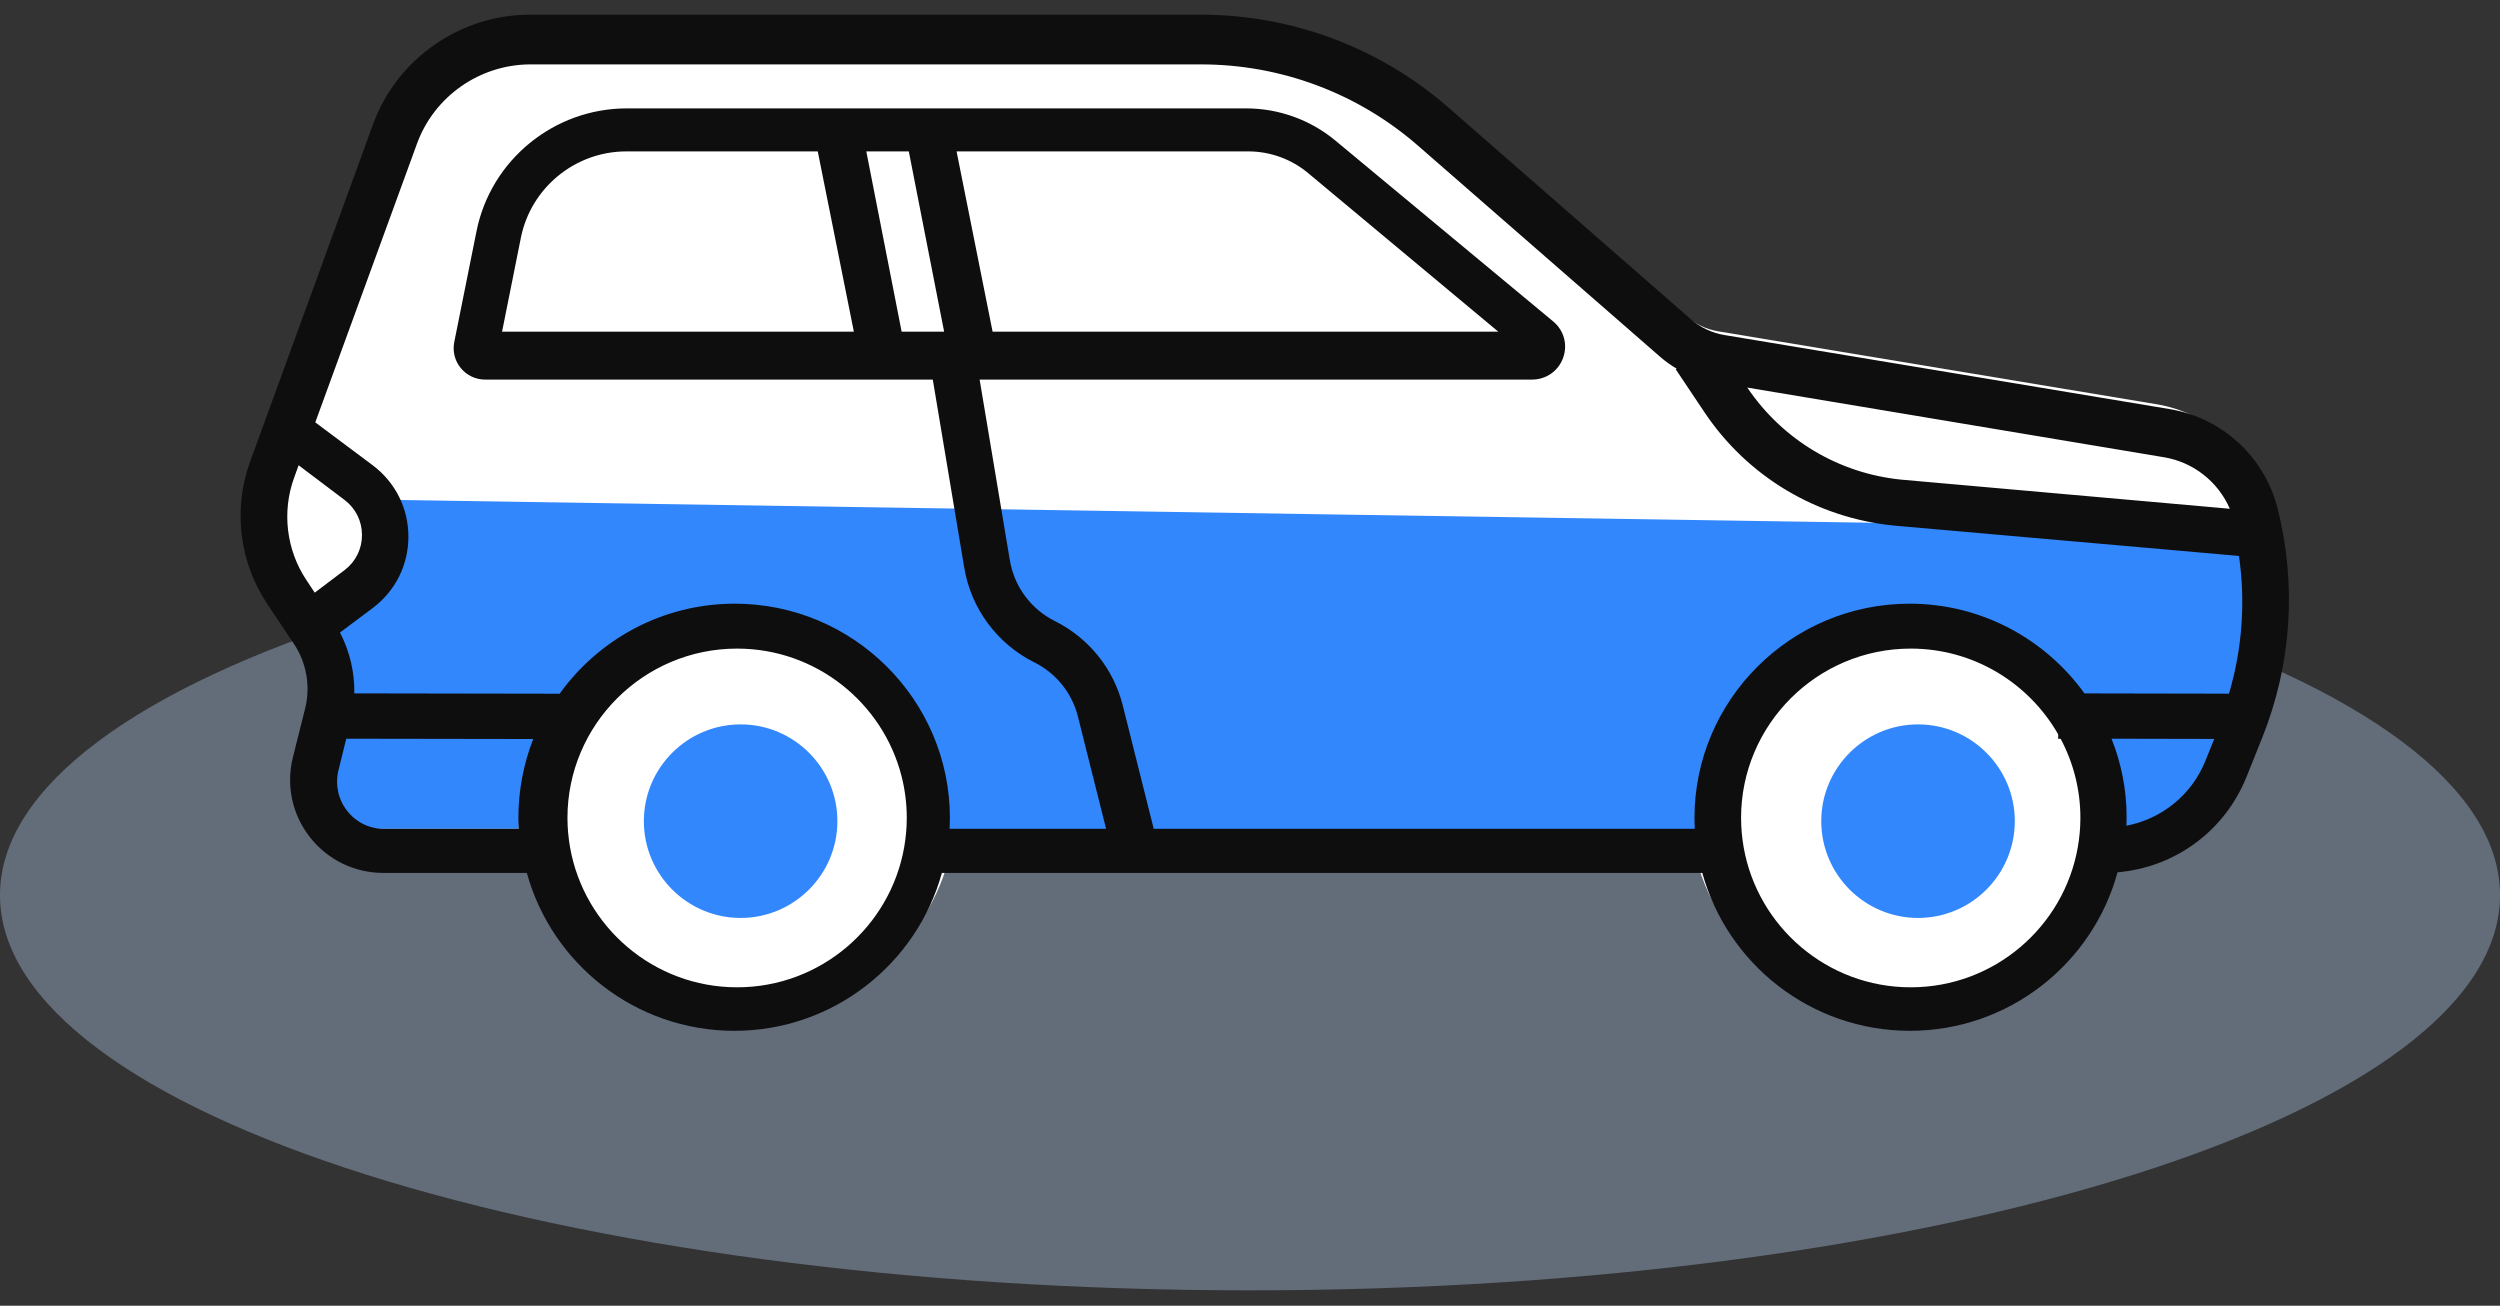
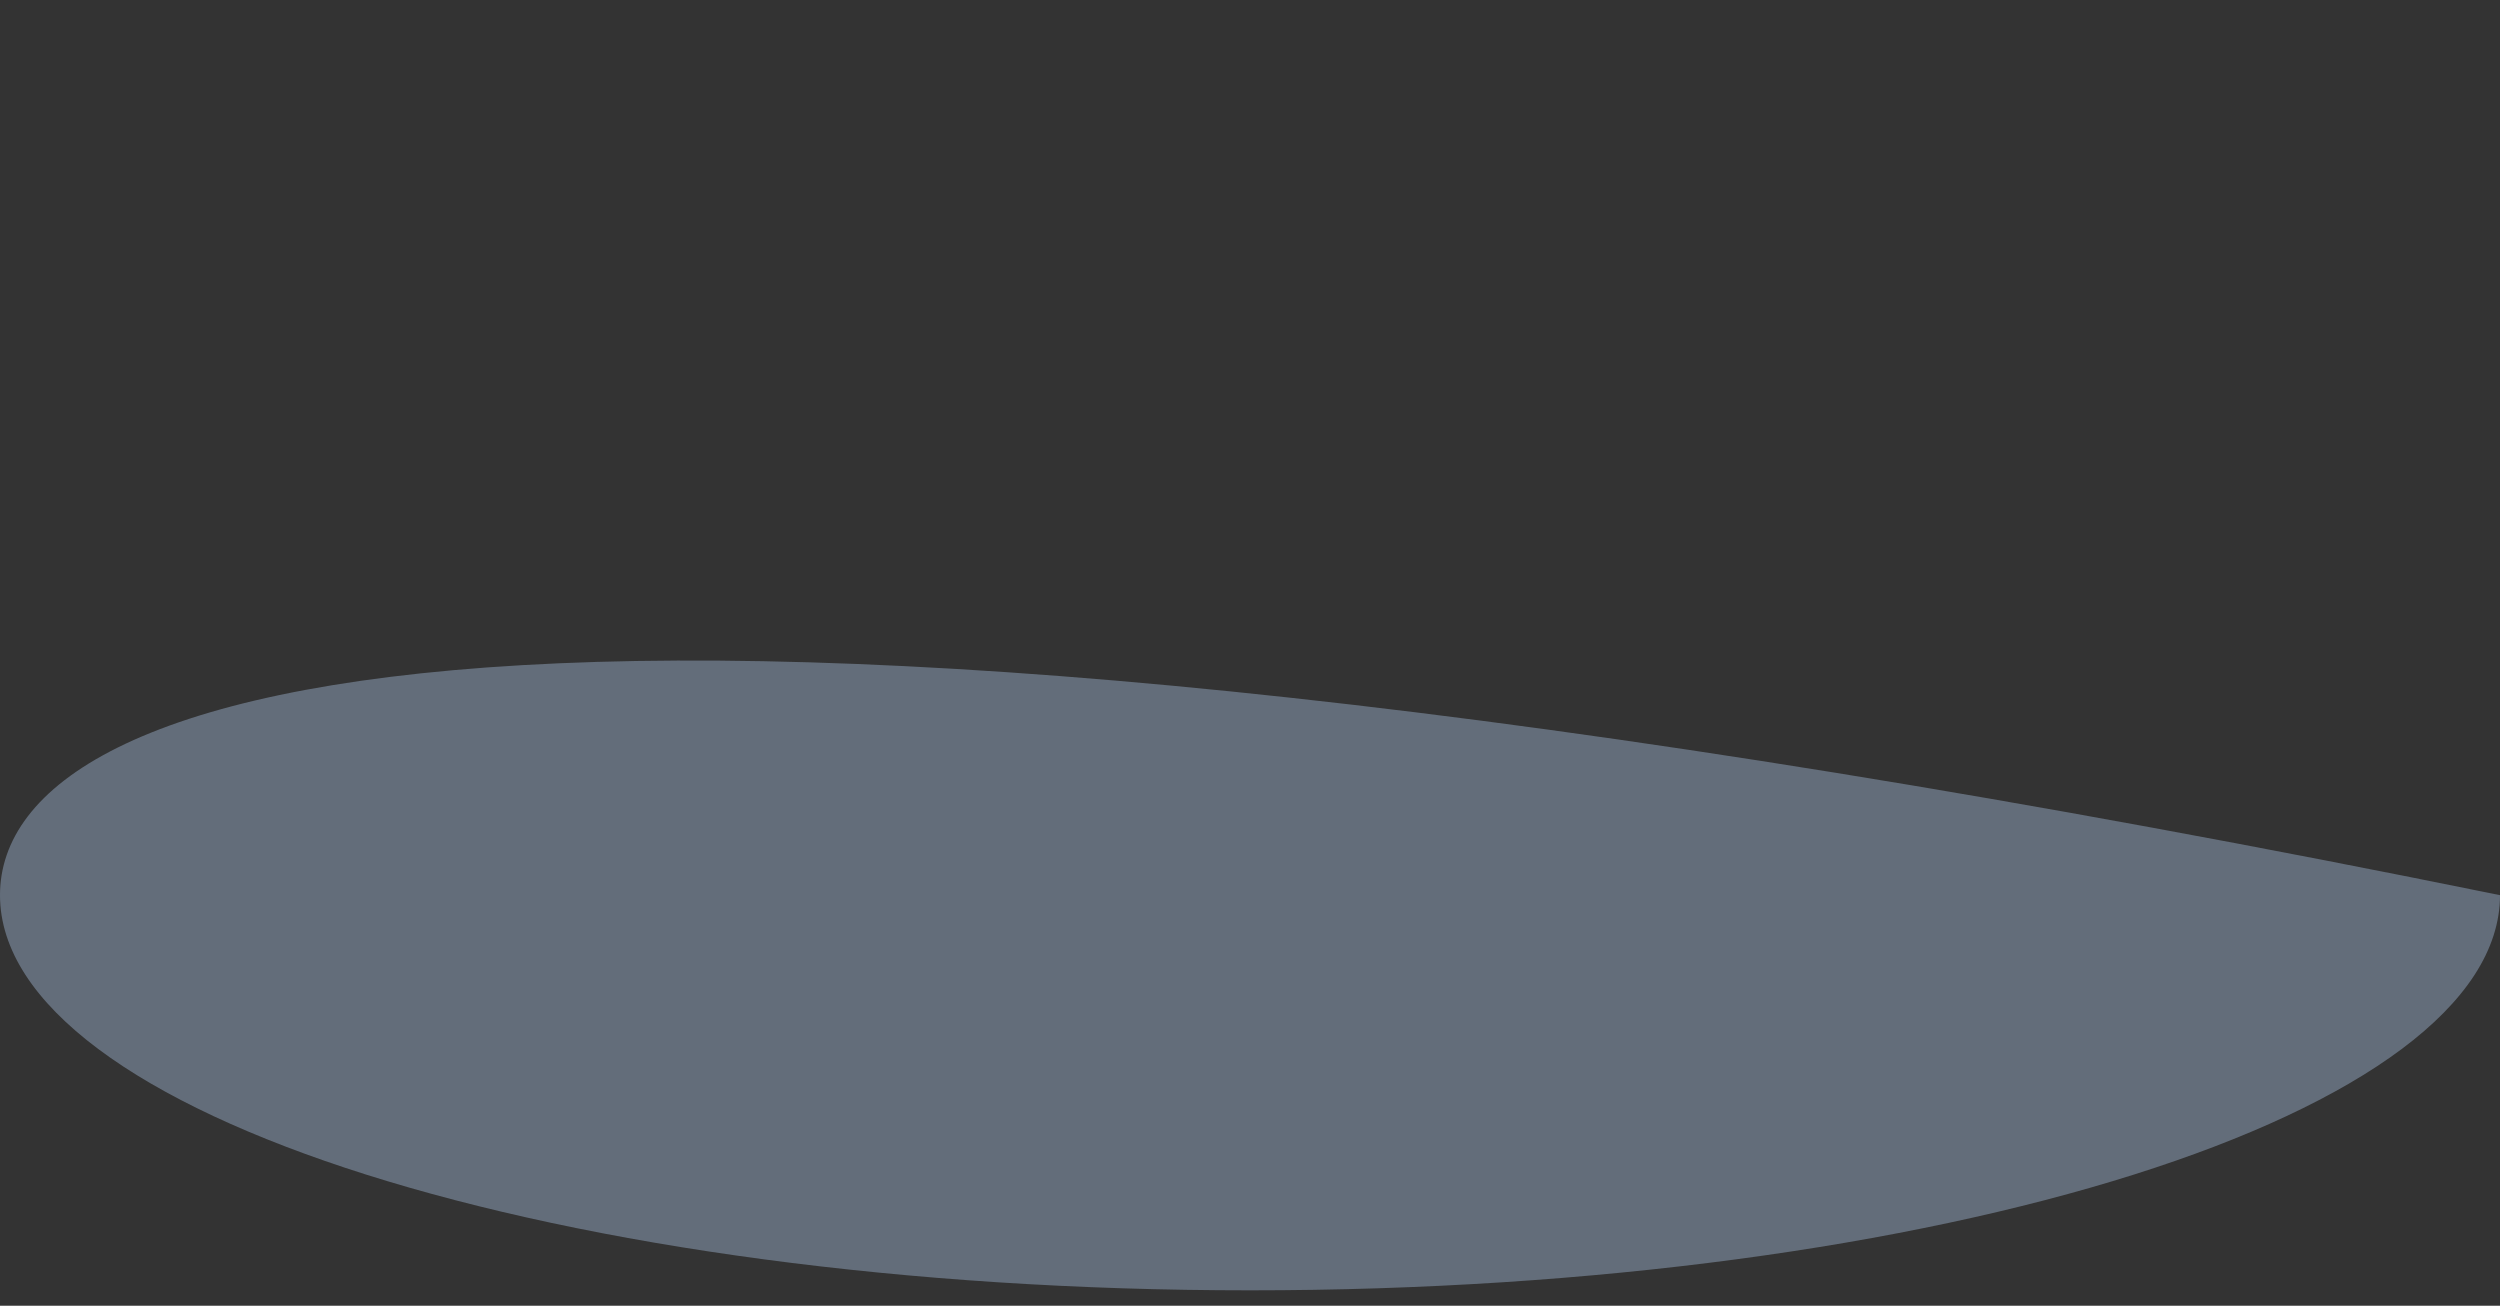
<svg xmlns="http://www.w3.org/2000/svg" width="157" height="82" viewBox="0 0 157 82" fill="none">
  <rect x="0" y="0" width="157" height="82" fill="#333333" stroke="none" />
-   <path opacity="0.35" d="M78.5 81.033C121.854 81.033 157 69.922 157 56.217C157 42.511 121.854 31.4 78.5 31.4C35.146 31.4 0 42.511 0 56.217C0 69.922 35.146 81.033 78.5 81.033Z" fill="#BED9FF" />
-   <path fill-rule="evenodd" clip-rule="evenodd" d="M142.121 31.543C141.32 28.346 138.697 25.929 135.44 25.387L107.933 20.812C107.156 20.684 106.432 20.341 105.839 19.825L90.854 6.742C86.621 3.047 81.194 1.012 75.57 1.012H34.097C29.77 1.012 25.869 3.738 24.39 7.795L16.794 28.639C15.73 31.557 16.126 34.842 17.852 37.425L19.503 39.895C20.286 41.069 20.538 42.525 20.196 43.891L19.441 46.906C19.007 48.636 19.389 50.435 20.489 51.841C21.59 53.246 23.246 54.053 25.034 54.053H33.898C35.448 59.672 40.61 63.812 46.727 63.812C52.843 63.812 58.006 59.672 59.555 54.053H106.555C108.104 59.672 113.267 63.812 119.383 63.812C125.514 63.812 130.686 59.653 132.222 54.016C135.777 53.713 138.854 51.464 140.199 48.111L141.157 45.72C142.975 41.185 143.309 36.281 142.121 31.543Z" fill="white" />
-   <path fill-rule="evenodd" clip-rule="evenodd" d="M25.059 31.4L142.588 33.218C142.632 37.935 142.372 41.334 141.806 43.416C141.241 45.497 139.274 49.127 135.829 51.569L132.184 52.672C131.933 44.001 128.878 38.568 119.993 38.575C111.108 38.581 107.414 44.001 107.367 52.672H59.255C58.698 48.197 57.367 44.149 55.203 42.036C53.039 39.923 50.505 38.575 46.34 38.575C42.402 37.671 38.834 39.285 35.635 43.416C33.426 48.114 32.571 50.646 32.571 52.05H20.258L20.764 39.504C21.726 39.34 22.798 38.477 24.309 36.972C24.816 35.453 25.059 33.933 25.059 31.4Z" fill="#3287FD" />
-   <path fill-rule="evenodd" clip-rule="evenodd" d="M46.511 45.492C43.16 45.492 40.434 48.219 40.434 51.568C40.434 54.92 43.16 57.647 46.511 57.647C49.862 57.647 52.588 54.92 52.588 51.568C52.588 48.219 49.862 45.492 46.511 45.492Z" fill="#3287FD" />
-   <path fill-rule="evenodd" clip-rule="evenodd" d="M120.452 45.492C117.101 45.492 114.375 48.219 114.375 51.568C114.375 54.92 117.101 57.647 120.452 57.647C123.803 57.647 126.53 54.92 126.53 51.568C126.53 48.219 123.803 45.492 120.452 45.492Z" fill="#3287FD" />
-   <path fill-rule="evenodd" clip-rule="evenodd" d="M133.539 51.855C133.547 51.671 133.551 51.489 133.551 51.307C133.551 49.571 133.212 47.914 132.604 46.391L139.055 46.405L138.496 47.788C137.631 49.925 135.759 51.429 133.539 51.855ZM119.994 62.003C114.752 62.003 110.386 58.204 109.504 53.221C109.479 53.078 109.457 52.938 109.438 52.795C109.435 52.774 109.433 52.755 109.43 52.733C109.413 52.6 109.397 52.465 109.385 52.332C109.38 52.281 109.377 52.228 109.373 52.177C109.365 52.071 109.357 51.965 109.352 51.861C109.344 51.697 109.339 51.533 109.339 51.368C109.339 45.503 114.119 40.732 119.994 40.732C123.957 40.732 127.418 42.905 129.254 46.117L129.253 46.397H129.41C130.199 47.882 130.649 49.572 130.649 51.368C130.649 51.533 130.644 51.697 130.636 51.861C130.631 51.965 130.623 52.071 130.615 52.177C130.611 52.228 130.608 52.281 130.603 52.332C130.59 52.465 130.575 52.6 130.558 52.733C130.555 52.755 130.553 52.774 130.55 52.795C130.531 52.938 130.508 53.078 130.483 53.221C129.602 58.204 125.236 62.003 119.994 62.003ZM60.073 9.508H78.396C79.766 9.508 81.099 9.991 82.151 10.871L94.09 20.827H62.335L60.073 9.508ZM53.622 20.827H31.53L32.712 14.926C33.341 11.788 36.124 9.508 39.33 9.508H51.355L53.622 20.827ZM54.404 9.508H57.073L59.291 20.827H56.622L54.404 9.508ZM72.454 52.05L70.51 44.3C69.932 41.996 68.379 40.069 66.249 39.005C64.753 38.261 63.695 36.836 63.42 35.191L61.521 23.838H96.213C97.097 23.838 97.862 23.303 98.163 22.475C98.464 21.647 98.219 20.75 97.54 20.185L83.865 8.83C82.295 7.524 80.304 6.807 78.26 6.807H39.362C34.791 6.807 30.822 10.05 29.926 14.516L28.528 21.479C28.411 22.06 28.56 22.658 28.938 23.116C29.315 23.575 29.873 23.838 30.468 23.838H58.579L60.557 35.667C60.984 38.22 62.627 40.436 64.951 41.593C66.322 42.277 67.322 43.518 67.694 45.001L69.462 52.05H59.636C59.648 51.827 59.654 51.601 59.654 51.376C59.654 43.952 53.592 37.911 46.142 37.911C41.612 37.911 37.598 40.148 35.145 43.566L22.251 43.544C22.273 42.221 21.967 40.904 21.351 39.723L23.393 38.196C24.826 37.126 25.648 35.487 25.648 33.701C25.648 31.918 24.826 30.281 23.393 29.208L19.8 26.524L26.188 9.02C27.274 6.044 30.139 4.044 33.317 4.044H75.432C80.439 4.044 85.272 5.854 89.041 9.14L104.258 22.408C104.581 22.689 104.93 22.936 105.295 23.154L105.237 23.193L107.038 25.886C109.742 29.928 114.074 32.522 118.941 33.007L140.607 34.913C141.024 37.817 140.811 40.75 139.98 43.563L130.905 43.546C128.451 40.138 124.445 37.911 119.924 37.911C112.473 37.911 106.412 43.952 106.412 51.376C106.412 51.601 106.418 51.827 106.429 52.05H72.454ZM46.291 62.003C41.049 62.003 36.682 58.204 35.801 53.221C35.776 53.078 35.754 52.938 35.735 52.795C35.732 52.774 35.73 52.755 35.727 52.733C35.709 52.6 35.694 52.465 35.682 52.332C35.677 52.281 35.674 52.228 35.67 52.177C35.661 52.071 35.654 51.965 35.648 51.861C35.641 51.697 35.636 51.533 35.636 51.368C35.636 45.503 40.416 40.732 46.291 40.732C51.248 40.732 55.425 44.129 56.609 48.712C56.829 49.562 56.945 50.451 56.945 51.368C56.945 51.533 56.94 51.697 56.933 51.861C56.928 51.965 56.919 52.071 56.911 52.177C56.907 52.228 56.904 52.281 56.899 52.332C56.887 52.465 56.872 52.6 56.854 52.733C56.852 52.755 56.849 52.774 56.847 52.795C56.827 52.938 56.805 53.078 56.78 53.221C55.899 58.204 51.532 62.003 46.291 62.003ZM24.1 52.05C23.192 52.05 22.35 51.634 21.791 50.908C21.232 50.185 21.037 49.258 21.258 48.365L21.746 46.391L33.485 46.41C32.887 47.947 32.554 49.619 32.554 51.37C32.554 51.598 32.56 51.825 32.571 52.05H24.1ZM19.766 37.219L19.225 36.402C17.983 34.526 17.699 32.14 18.464 30.021L18.753 29.218L21.64 31.398C22.334 31.924 22.733 32.726 22.733 33.602C22.733 34.474 22.334 35.277 21.64 35.803L19.766 37.219ZM140.033 31.95L119.404 30.122C115.466 29.729 111.948 27.621 109.73 24.34L135.897 28.715C137.753 29.025 139.296 30.256 140.033 31.95ZM136.25 25.69L108.303 21.042C107.514 20.912 106.778 20.563 106.175 20.039L90.951 6.744C86.65 2.99 81.136 0.922 75.422 0.922H33.286C28.889 0.922 24.926 3.692 23.424 7.814L15.706 28.995C14.625 31.96 15.027 35.298 16.781 37.922L18.458 40.433C19.253 41.626 19.51 43.105 19.162 44.492L18.395 47.556C17.954 49.314 18.343 51.142 19.46 52.571C20.578 53.999 22.261 54.819 24.077 54.819H33.084C34.658 60.529 39.903 64.735 46.117 64.735C52.332 64.735 57.577 60.529 59.151 54.819H106.903C108.477 60.529 113.722 64.735 119.937 64.735C126.165 64.735 131.42 60.509 132.981 54.781C136.593 54.473 139.719 52.188 141.085 48.78L142.059 46.351C143.906 41.743 144.245 36.76 143.038 31.946C142.224 28.697 139.56 26.241 136.25 25.69Z" fill="#0E0E0F" />
+   <path opacity="0.35" d="M78.5 81.033C121.854 81.033 157 69.922 157 56.217C35.146 31.4 0 42.511 0 56.217C0 69.922 35.146 81.033 78.5 81.033Z" fill="#BED9FF" />
</svg>